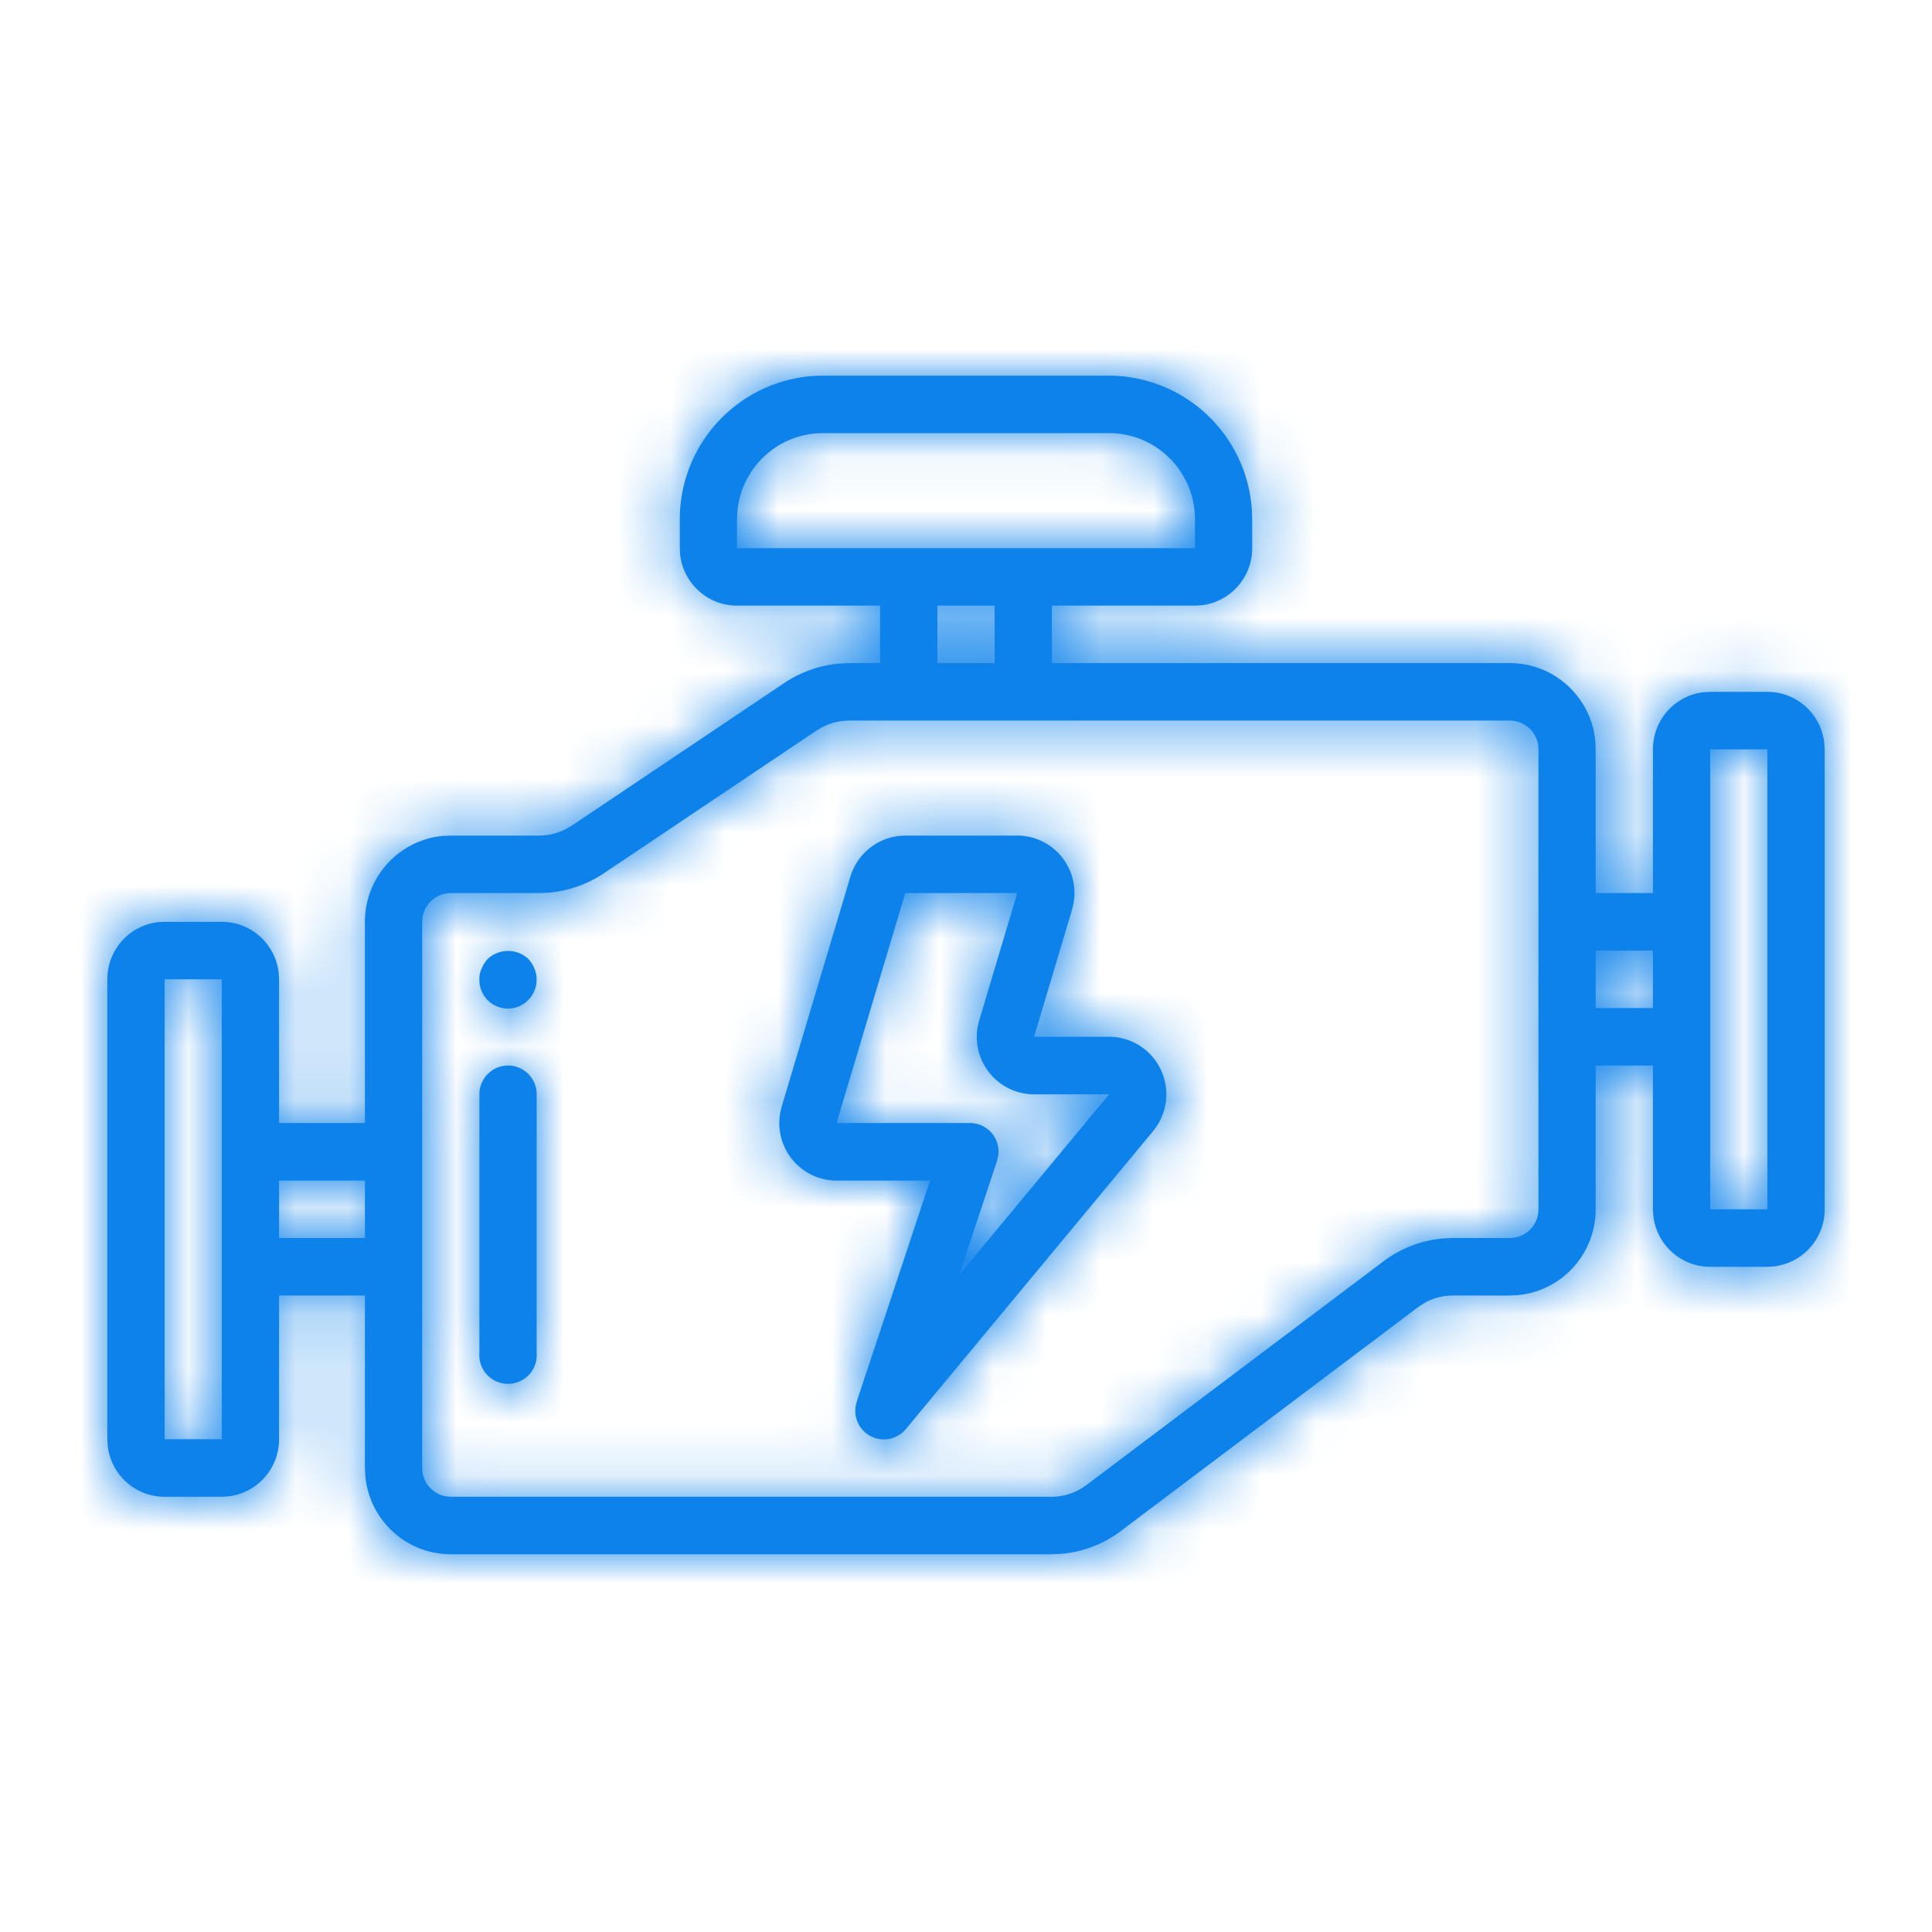
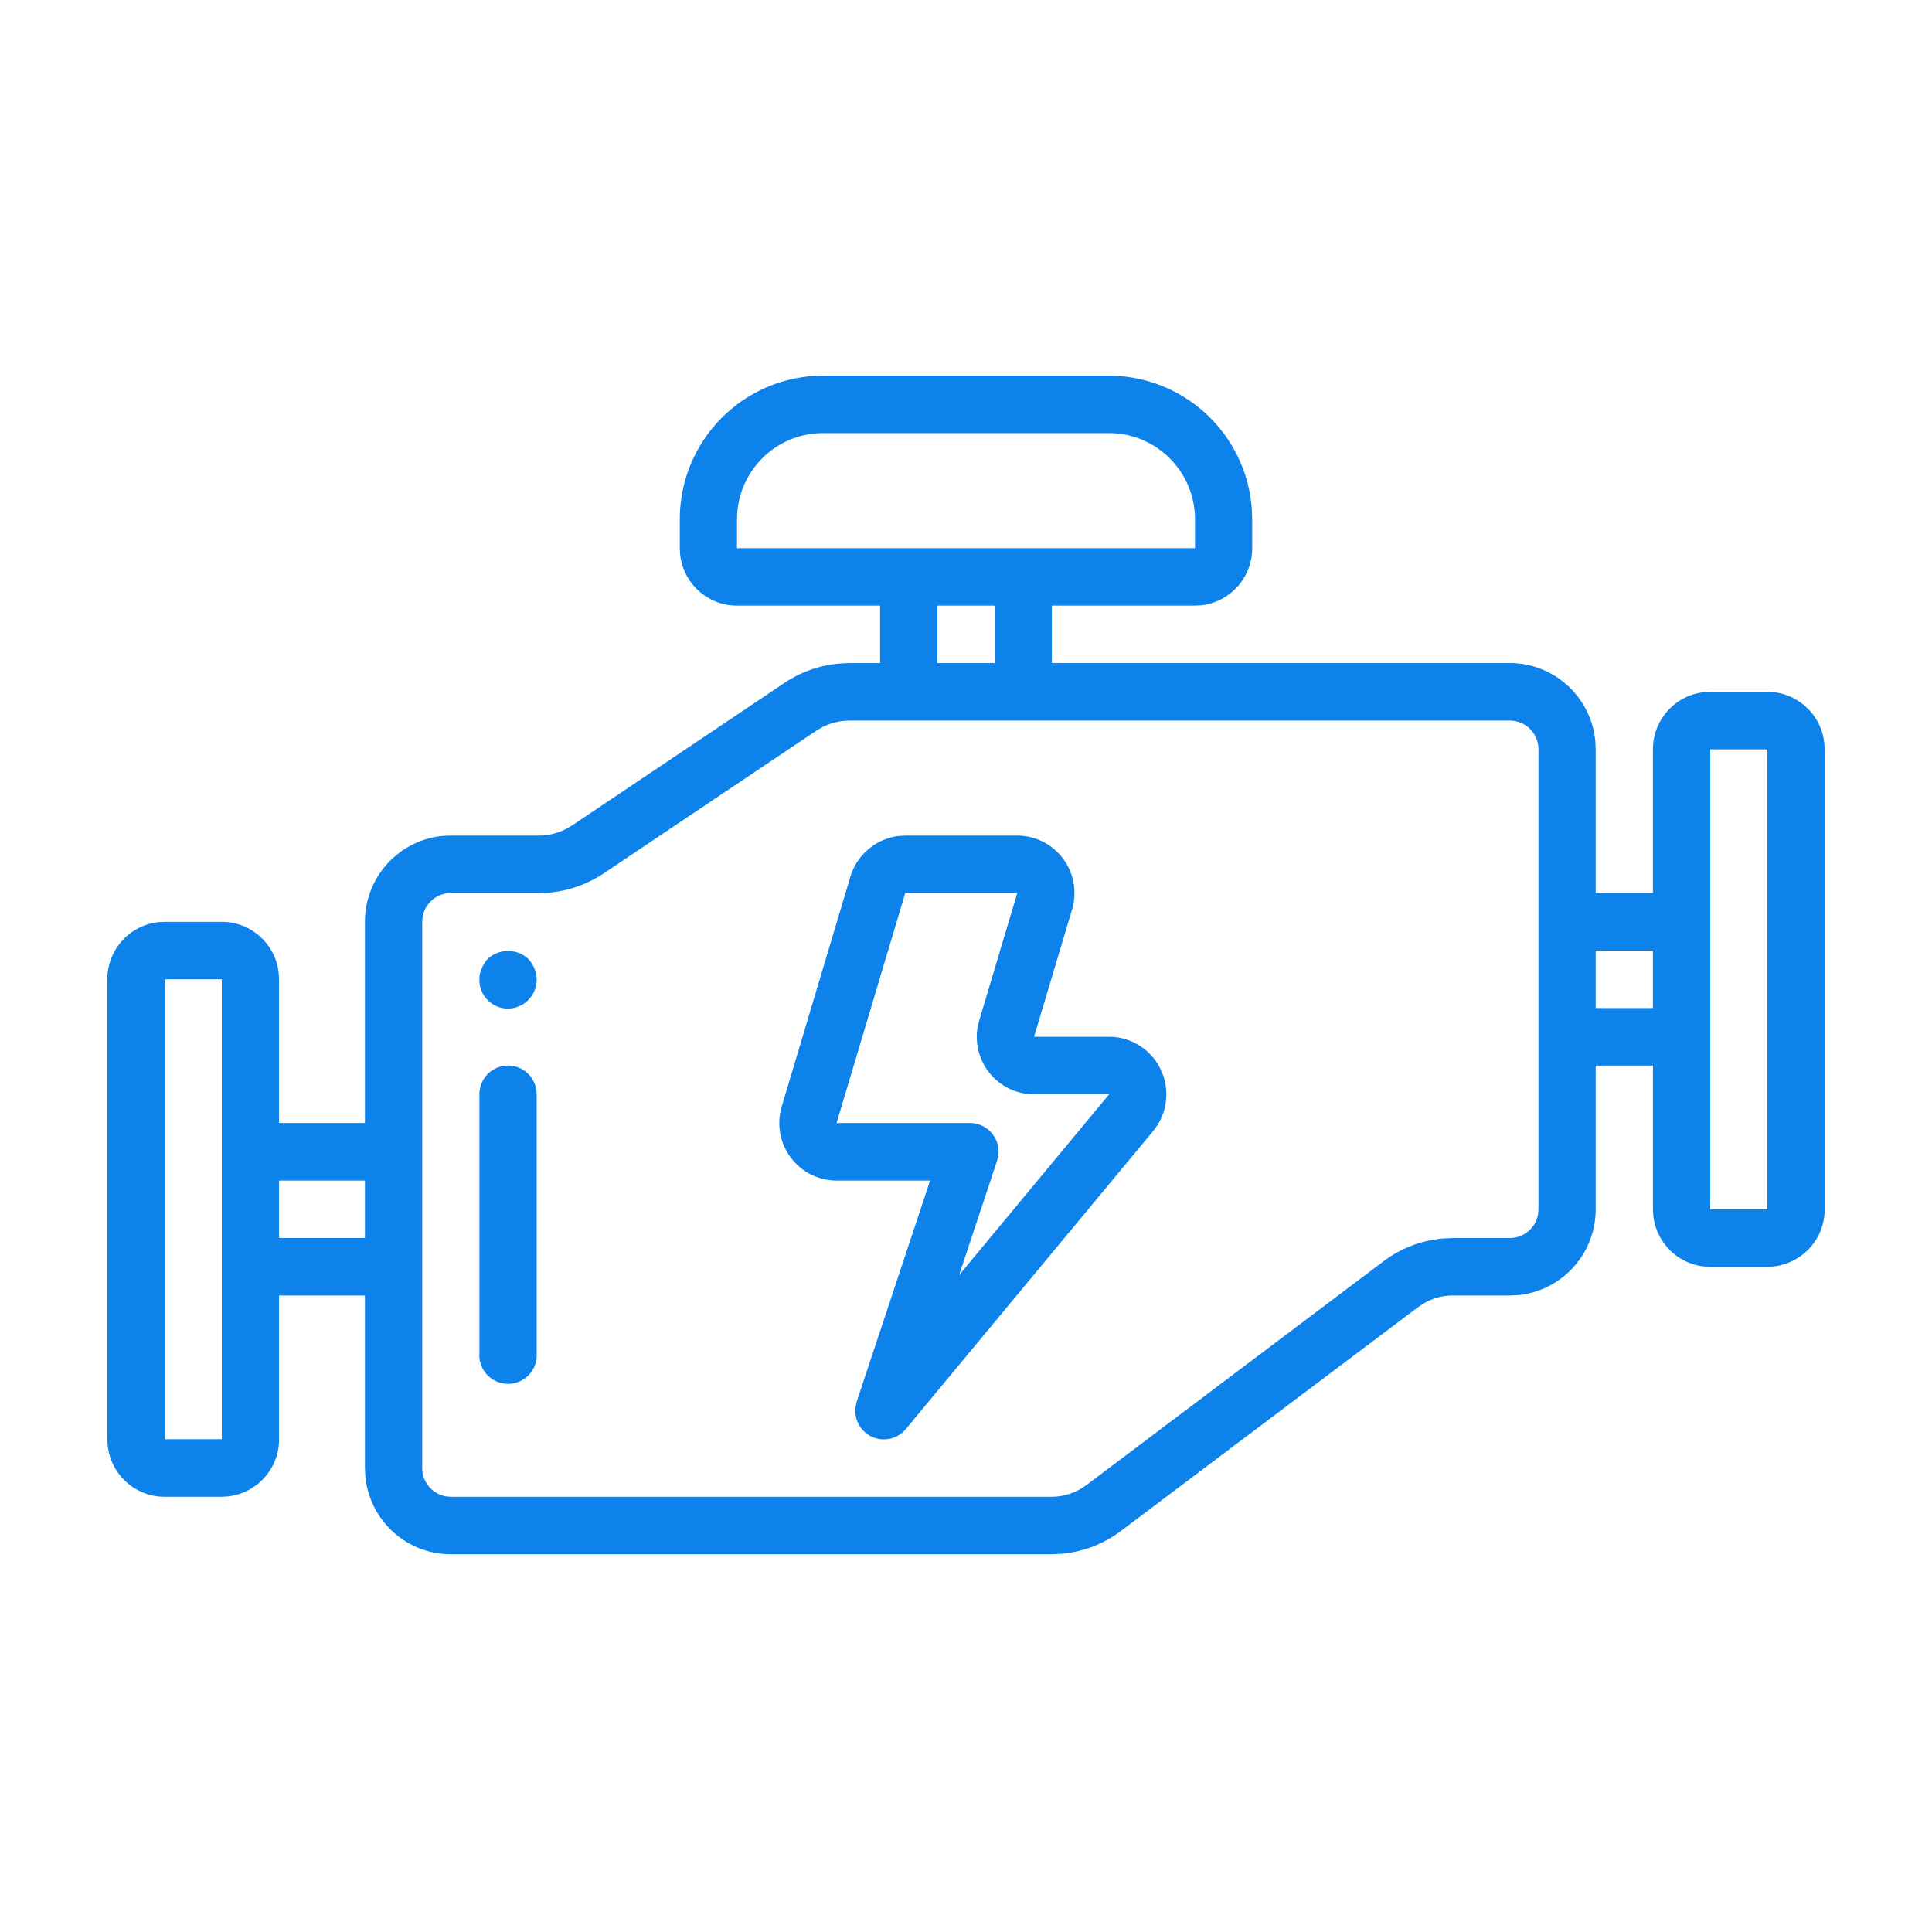
<svg xmlns="http://www.w3.org/2000/svg" xmlns:xlink="http://www.w3.org/1999/xlink" width="36" height="36" viewBox="0 0 36 36">
  <defs>
    <path id="a" d="M18.667 0a2.675 2.675 0 0 1 2.66 2.509l.006.17v.535a1.07 1.07 0 0 1-.95 1.065l-.116.006H17.6v1.071h8.533c.835 0 1.52.642 1.594 1.46l.006.147v2.678H28.8V6.963c0-.552.416-1.007.95-1.065l.117-.006h1.066c.55 0 1.003.418 1.06.954l.007.117v8.57a1.07 1.07 0 0 1-.95 1.065l-.117.007h-1.066c-.55 0-1.003-.418-1.06-.955l-.007-.117v-2.678h-1.067v2.678c0 .838-.639 1.527-1.454 1.6l-.146.007h-1.066c-.185 0-.365.049-.525.14l-.115.074-5.547 4.178a2.141 2.141 0 0 1-1.108.421l-.172.008H6.4c-.835 0-1.52-.642-1.593-1.46l-.007-.147V17.14H3.2v2.678a1.07 1.07 0 0 1-.95 1.065l-.117.007H1.067c-.55 0-1.003-.418-1.06-.955L0 19.818v-8.57c0-.552.416-1.007.95-1.065l.117-.006h1.066c.55 0 1.003.418 1.06.954l.007.117v2.678h1.6v-3.75c0-.837.639-1.525 1.454-1.6L6.4 8.57h1.648c.172-.001.34-.042.492-.12l.111-.063 3.981-2.672a2.185 2.185 0 0 1 1.007-.35l.18-.009h.58V4.285h-2.666c-.55 0-1.002-.418-1.06-.955l-.006-.116v-.536A2.677 2.677 0 0 1 13.165.005L13.333 0h5.334zm7.466 6.427H13.82c-.172.002-.34.043-.492.12l-.111.064-3.981 2.672a2.185 2.185 0 0 1-1.007.35l-.18.008H6.4a.534.534 0 0 0-.526.45l-.007.086v10.177c0 .266.193.487.446.529l.087.007h11.2c.184-.001.365-.05.525-.14l.115-.075 5.547-4.178a2.142 2.142 0 0 1 1.107-.42l.173-.008h1.066a.534.534 0 0 0 .527-.449l.007-.087v-8.57a.535.535 0 0 0-.534-.536zm-24 4.821H1.067v8.57h1.066v-8.57zM16.954 8.57c.337 0 .655.16.856.432.176.237.245.536.195.824l-.029.123-.708 2.37h1.399c.414 0 .79.241.965.618.156.334.128.723-.066 1.03l-.08.11-4.605 5.549a.532.532 0 0 1-.937-.42l.021-.093 1.366-4.115h-1.743c-.337 0-.654-.16-.856-.432a1.075 1.075 0 0 1-.195-.824l.029-.123 1.28-4.285c.125-.411.478-.704.895-.756l.127-.008h2.086zm-9.487 4.285c.294 0 .533.24.533.536v4.82a.535.535 0 1 1-1.067 0v-4.82c0-.296.24-.536.534-.536zm9.488-3.214h-2.087l-1.28 4.285h2.483a.532.532 0 0 1 .53.606l-.023.1-.706 2.127 2.795-3.368h-1.4c-.336 0-.653-.16-.855-.432a1.075 1.075 0 0 1-.195-.824l.03-.123.708-2.37zM4.8 14.998H3.2v1.07h1.6v-1.07zm26.133-8.035h-1.066v8.57h1.066v-8.57zM7.845 10.868a.62.62 0 0 1 .112.177c.085.2.04.433-.112.587a.531.531 0 0 1-.912-.384.447.447 0 0 1 .043-.203.624.624 0 0 1 .112-.177.557.557 0 0 1 .757 0zm20.955-.155h-1.067v1.07H28.8v-1.07zM16.533 4.285h-1.066v1.071h1.066V4.285zm2.134-3.214h-5.334c-.834 0-1.52.642-1.593 1.46l-.007.147v.536h8.534v-.536c0-.887-.717-1.607-1.6-1.607z" />
  </defs>
  <g fill="none" fill-rule="evenodd" transform="translate(2 7)">
    <mask id="b" fill="#fff">
      <use xlink:href="#a" />
    </mask>
    <use fill="#0D82EB" fill-rule="nonzero" xlink:href="#a" />
    <g fill="#0D82EB" mask="url(#b)">
-       <path d="M-2-7h36v36H-2z" />
-     </g>
+       </g>
  </g>
</svg>